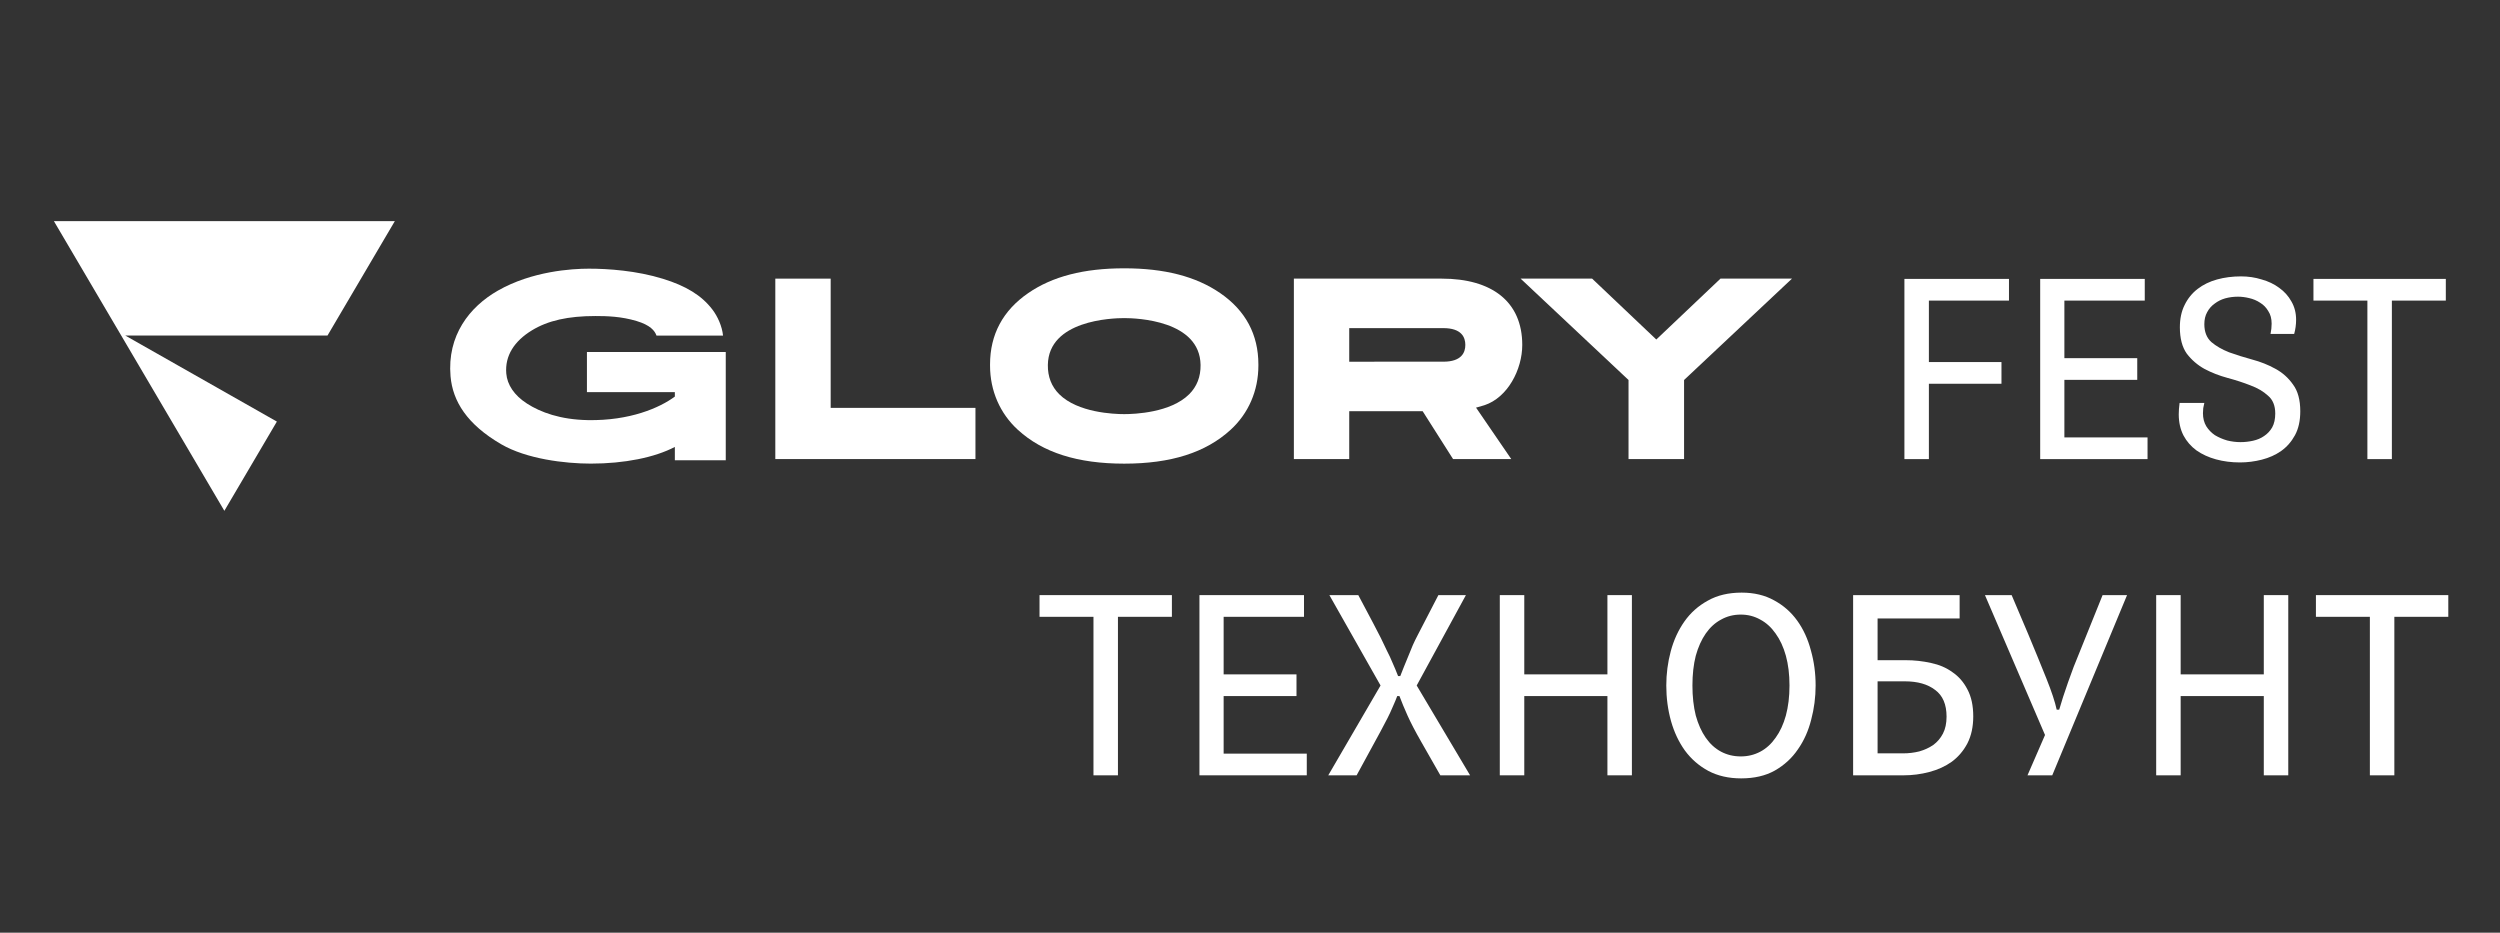
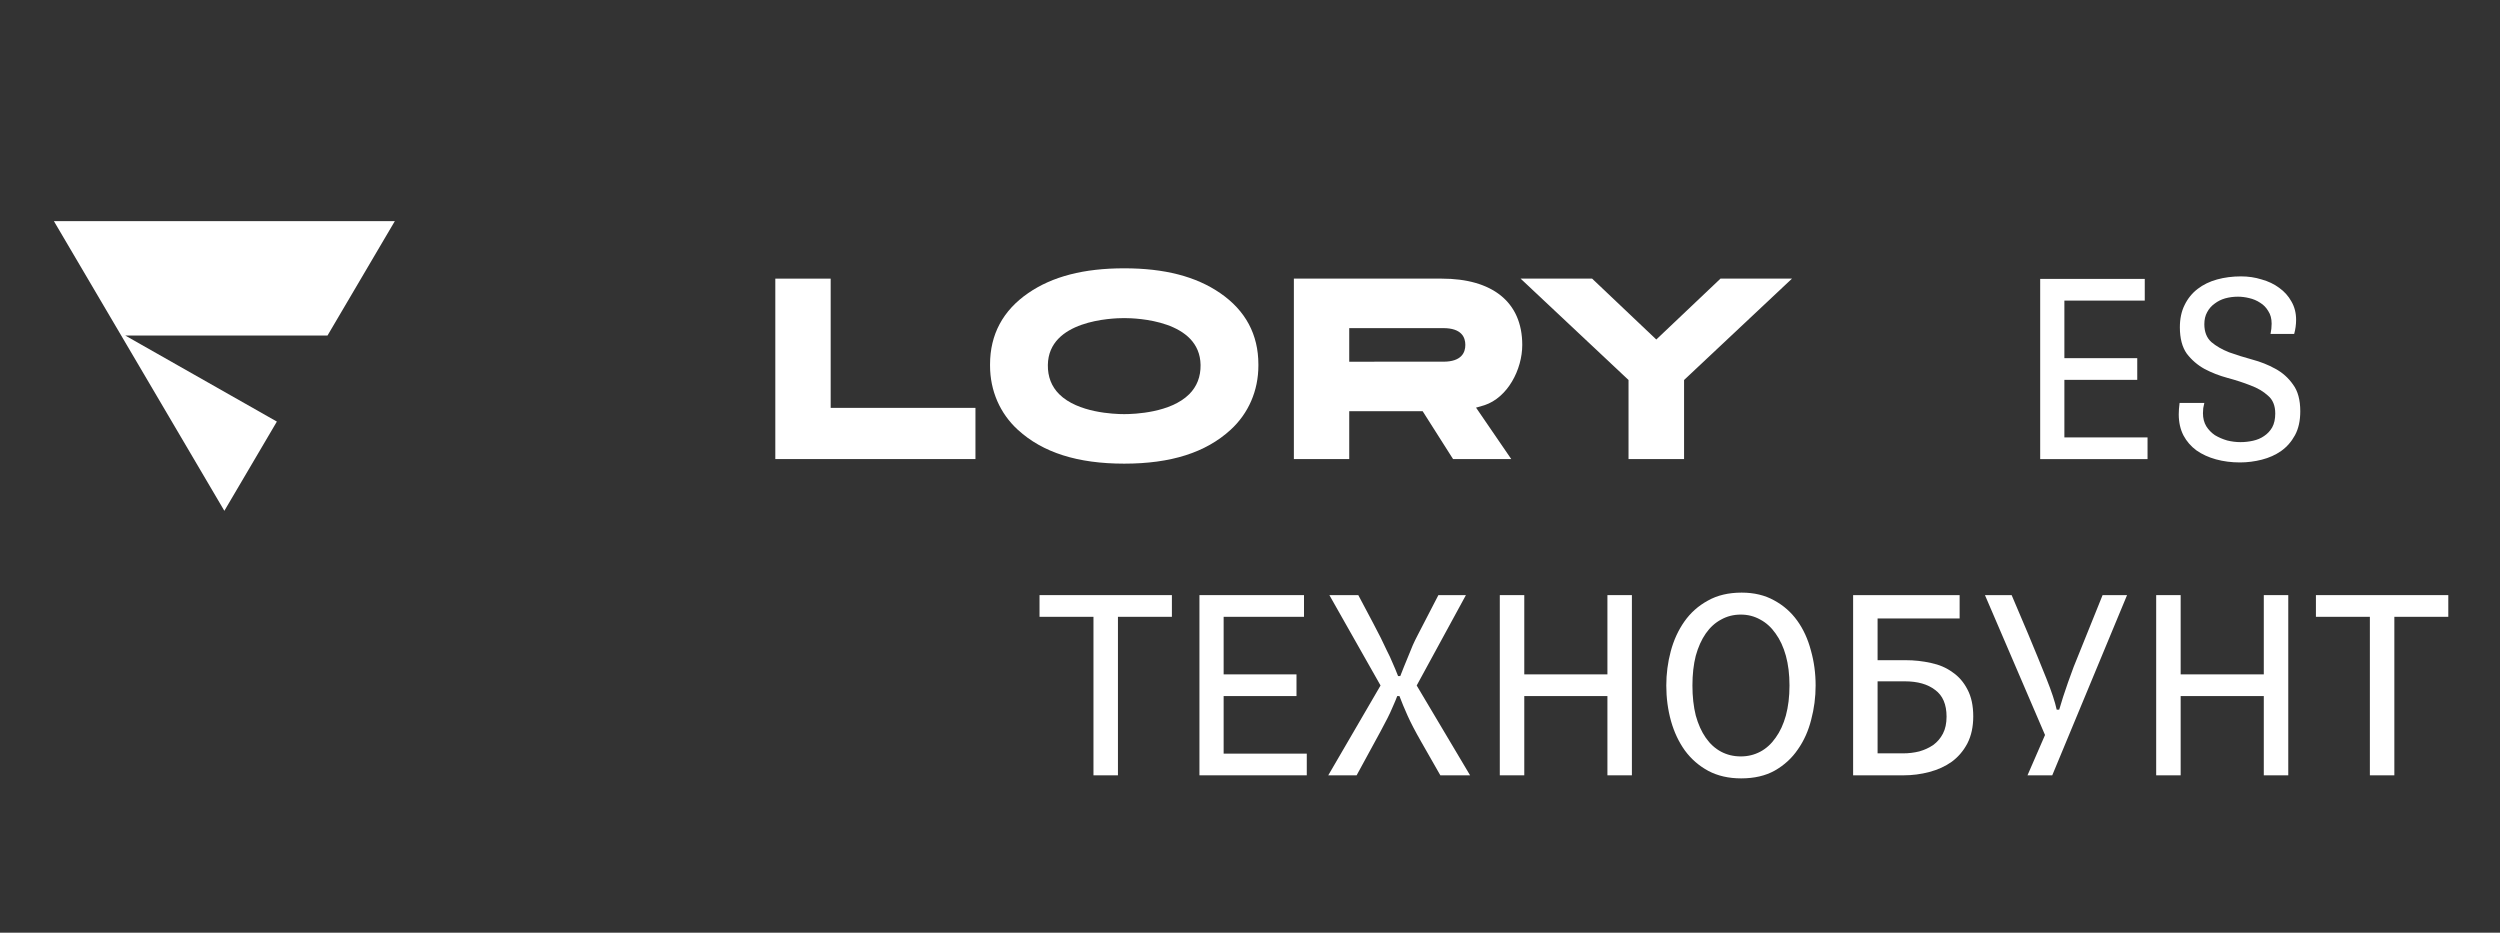
<svg xmlns="http://www.w3.org/2000/svg" fill="none" height="100%" overflow="visible" preserveAspectRatio="none" style="display: block;" viewBox="0 0 260 97" width="100%">
  <rect x="0" y="0" width="260" height="97" fill="#333333" stroke="none" />
  <g id="Logo">
    <g id="Logo Container">
      <g id="Logo_2">
        <g id="Vector">
          <path d="M154.366 42.146C156.797 41.357 158.315 38.427 158.315 35.872C158.315 31.362 155.14 28.978 149.949 28.978H134.563V47.741H140.32V42.764H147.955L151.117 47.741H157.169L153.507 42.391L153.65 42.355C153.892 42.294 154.127 42.223 154.366 42.146ZM150.109 37.616L140.32 37.617V34.125H150.109C151.997 34.125 152.395 35.075 152.395 35.87C152.395 36.666 151.997 37.616 150.109 37.616Z" fill="white" />
          <path d="M86.39 28.978H80.633V47.742H101.447V42.419H86.39V28.978Z" fill="white" />
          <path d="M178.929 28.978L172.255 35.309L165.581 28.978H158.143L169.367 39.52V47.742H175.143V39.52L186.365 28.978H178.929Z" fill="white" />
          <path d="M126.904 30.485C124.383 28.75 121.115 27.904 116.918 27.904C112.72 27.904 109.454 28.747 106.933 30.483C104.3 32.294 102.965 34.79 102.965 37.899V38.025C102.965 40.627 103.994 42.998 105.861 44.704C108.449 47.069 112.068 48.22 116.919 48.22C121.771 48.22 125.39 47.071 127.978 44.704C129.845 42.998 130.872 40.627 130.872 38.026V37.899C130.872 34.79 129.537 32.296 126.904 30.485ZM123.676 41C121.748 42.92 118.016 43.069 116.918 43.069C115.818 43.069 112.086 42.916 110.159 40.998C109.356 40.199 108.959 39.174 108.977 37.954C109.044 33.32 115.604 33.082 116.918 33.082C118.232 33.082 124.792 33.32 124.859 37.954C124.877 39.176 124.479 40.199 123.676 41Z" fill="white" />
-           <path d="M61.041 40.783H70.184V41.243C68.607 42.415 65.498 43.767 61.145 43.692C58.266 43.641 56.215 42.877 54.811 41.974C53.465 41.11 52.751 40.001 52.654 38.853C52.495 36.998 53.487 35.474 55.316 34.358C56.986 33.339 59.069 32.867 61.932 32.867C63.154 32.867 64.619 32.911 66.2 33.384C67.632 33.813 68.097 34.395 68.275 34.9H75.195C75.102 33.946 74.639 32.909 74.083 32.183C72.963 30.716 71.339 29.736 68.961 28.999C66.204 28.145 63.246 27.942 61.242 27.942C59.481 27.942 55.328 28.195 51.775 30.228C48.823 31.917 46.49 34.892 46.857 39.138C47.081 41.736 48.577 44.138 52.128 46.203C54.761 47.733 58.747 48.216 61.443 48.216C64.941 48.216 68.092 47.579 70.184 46.48V47.87H75.479V36.606H61.041V40.783Z" fill="white" />
          <path d="M5.606 22.998H41.062L34.061 34.894H13.023L28.795 43.844L23.333 53.125L5.606 22.998Z" fill="white" />
        </g>
        <g id="fest">
-           <path d="M246.209 47.747V31.262H240.599V29.006H254.365V31.262H248.754V47.747H246.209Z" fill="white" id="Vector_2" />
          <path d="M229.251 41.903C229.213 42.096 229.174 42.279 229.136 42.453C229.116 42.626 229.107 42.8 229.107 42.973C229.107 43.494 229.222 43.947 229.454 44.333C229.685 44.699 229.984 45.008 230.35 45.258C230.736 45.489 231.16 45.673 231.623 45.808C232.086 45.923 232.548 45.981 233.011 45.981C233.455 45.981 233.888 45.933 234.313 45.837C234.756 45.74 235.142 45.576 235.469 45.345C235.816 45.114 236.096 44.815 236.308 44.448C236.52 44.063 236.626 43.581 236.626 43.002C236.626 42.193 236.376 41.575 235.874 41.151C235.392 40.708 234.785 40.351 234.052 40.081C233.32 39.792 232.519 39.532 231.652 39.3C230.803 39.069 230.013 38.761 229.28 38.375C228.547 37.97 227.931 37.44 227.429 36.784C226.947 36.109 226.706 35.194 226.706 34.037C226.706 33.15 226.87 32.378 227.198 31.723C227.526 31.048 227.979 30.489 228.557 30.045C229.136 29.602 229.81 29.274 230.582 29.062C231.353 28.85 232.182 28.744 233.069 28.744C233.821 28.744 234.534 28.85 235.209 29.062C235.903 29.255 236.511 29.544 237.031 29.93C237.571 30.315 237.995 30.788 238.304 31.347C238.631 31.906 238.795 32.542 238.795 33.256C238.795 33.757 238.728 34.249 238.593 34.731H236.135C236.212 34.364 236.25 34.008 236.25 33.661C236.25 33.14 236.135 32.706 235.903 32.359C235.691 31.993 235.412 31.704 235.064 31.491C234.717 31.26 234.332 31.096 233.908 31C233.503 30.903 233.117 30.855 232.751 30.855C232.288 30.855 231.845 30.913 231.42 31.029C231.015 31.145 230.649 31.328 230.321 31.578C229.994 31.81 229.733 32.108 229.54 32.475C229.348 32.822 229.251 33.236 229.251 33.718C229.251 34.509 229.492 35.126 229.974 35.569C230.476 35.994 231.093 36.35 231.825 36.639C232.577 36.91 233.377 37.16 234.226 37.392C235.093 37.623 235.894 37.941 236.626 38.346C237.378 38.751 237.995 39.3 238.477 39.994C238.979 40.669 239.229 41.595 239.229 42.771C239.229 43.754 239.046 44.583 238.68 45.258C238.313 45.933 237.831 46.483 237.234 46.907C236.655 47.312 235.99 47.61 235.238 47.803C234.486 47.996 233.724 48.093 232.953 48.093C232.066 48.093 231.237 47.986 230.466 47.774C229.695 47.562 229.02 47.254 228.441 46.849C227.863 46.425 227.41 45.904 227.082 45.287C226.754 44.651 226.59 43.918 226.59 43.089C226.59 42.742 226.619 42.347 226.677 41.903H229.251Z" fill="white" id="Vector_3" />
          <path d="M214.696 39.505V45.491H223.344V47.747H212.18V29.006H223.055V31.262H214.696V37.249H222.274V39.505H214.696Z" fill="white" id="Vector_4" />
-           <path d="M200.604 39.91V47.747H198.059V29.006H208.933V31.262H200.604V37.654H208.153V39.91H200.604Z" fill="white" id="Vector_5" />
        </g>
        <g id=" ">
          <path d="M246.467 80.634V64.148H240.856V61.892H254.623V64.148H249.012V80.634H246.467Z" fill="white" id="Vector_6" />
          <path d="M237.98 61.892V80.634H235.435V72.391H226.788V80.634H224.243V61.892H226.788V70.135H235.435V61.892H237.98Z" fill="white" id="Vector_7" />
          <path d="M218.669 61.892H221.214L213.434 80.633H210.86L212.682 76.44L206.435 61.892H209.211L210.918 65.912C211.65 67.667 212.287 69.219 212.826 70.569C213.366 71.918 213.723 72.998 213.897 73.808H214.157C214.273 73.403 214.407 72.96 214.562 72.478C214.735 71.976 214.909 71.465 215.082 70.945C215.275 70.405 215.468 69.875 215.661 69.354C215.873 68.814 216.075 68.313 216.268 67.85L218.669 61.892Z" fill="white" id="Vector_8" />
          <path d="M195.269 64.322V68.66H198.19C199.096 68.66 199.974 68.757 200.822 68.949C201.67 69.123 202.413 69.441 203.049 69.904C203.704 70.347 204.225 70.945 204.611 71.697C205.016 72.449 205.218 73.384 205.218 74.502C205.218 75.582 205.016 76.517 204.611 77.308C204.206 78.079 203.666 78.715 202.991 79.216C202.316 79.698 201.535 80.055 200.648 80.287C199.781 80.518 198.884 80.634 197.959 80.634H192.724V61.892H203.801V64.322H195.269ZM195.269 70.858V78.349H197.93C198.508 78.349 199.067 78.281 199.607 78.146C200.147 77.992 200.629 77.77 201.053 77.481C201.477 77.173 201.815 76.777 202.066 76.295C202.316 75.813 202.442 75.225 202.442 74.531C202.442 73.259 202.046 72.333 201.256 71.755C200.485 71.157 199.434 70.858 198.103 70.858H195.269Z" fill="white" id="Vector_9" />
          <path d="M181.074 80.952C179.782 80.952 178.645 80.691 177.662 80.171C176.698 79.65 175.888 78.946 175.232 78.059C174.596 77.172 174.114 76.151 173.786 74.994C173.458 73.818 173.294 72.584 173.294 71.292C173.294 70.077 173.449 68.891 173.757 67.734C174.066 66.578 174.538 65.546 175.174 64.64C175.811 63.734 176.62 63.011 177.604 62.471C178.587 61.912 179.763 61.632 181.132 61.632C182.424 61.632 183.552 61.902 184.516 62.442C185.48 62.962 186.28 63.666 186.916 64.553C187.553 65.44 188.025 66.472 188.334 67.648C188.661 68.805 188.825 70.019 188.825 71.292C188.825 72.507 188.671 73.692 188.363 74.849C188.073 76.006 187.611 77.037 186.974 77.944C186.357 78.85 185.557 79.583 184.574 80.142C183.61 80.682 182.443 80.952 181.074 80.952ZM181.045 78.667C181.778 78.667 182.453 78.503 183.07 78.175C183.687 77.847 184.217 77.365 184.661 76.729C185.123 76.093 185.48 75.322 185.731 74.415C185.981 73.49 186.107 72.449 186.107 71.292C186.107 70.135 185.981 69.103 185.731 68.197C185.48 67.291 185.123 66.52 184.661 65.883C184.217 65.247 183.687 64.765 183.07 64.437C182.453 64.09 181.778 63.917 181.045 63.917C180.293 63.917 179.609 64.09 178.992 64.437C178.375 64.765 177.845 65.247 177.401 65.883C176.958 66.52 176.611 67.291 176.36 68.197C176.129 69.103 176.013 70.135 176.013 71.292C176.013 72.449 176.129 73.49 176.36 74.415C176.611 75.322 176.958 76.093 177.401 76.729C177.845 77.365 178.375 77.847 178.992 78.175C179.609 78.503 180.293 78.667 181.045 78.667Z" fill="white" id="Vector_10" />
          <path d="M169.717 61.892V80.633H167.172V72.391H158.525V80.633H155.979V61.892H158.525V70.135H167.172V61.892H169.717Z" fill="white" id="Vector_11" />
          <path d="M147.336 71.292L152.889 80.633H149.795L147.799 77.134C147.182 76.054 146.71 75.148 146.382 74.415C146.054 73.683 145.775 73.008 145.543 72.391H145.312C145.215 72.661 145.042 73.075 144.791 73.635C144.56 74.194 144.155 75.004 143.577 76.064L141.089 80.633H138.139L143.577 71.292L138.255 61.892H141.263L142.796 64.784C143.104 65.363 143.374 65.884 143.605 66.346C143.837 66.809 144.049 67.252 144.242 67.677C144.454 68.082 144.647 68.496 144.82 68.92C145.013 69.344 145.206 69.807 145.399 70.308H145.63C145.746 70.039 145.871 69.721 146.006 69.354C146.16 68.988 146.314 68.612 146.469 68.226C146.623 67.841 146.777 67.465 146.931 67.098C147.105 66.713 147.269 66.375 147.423 66.086L149.592 61.892H152.455L147.336 71.292Z" fill="white" id="Vector_12" />
          <path d="M127.258 72.391V78.378H135.905V80.633H124.742V61.892H135.616V64.148H127.258V70.135H134.835V72.391H127.258Z" fill="white" id="Vector_13" />
          <path d="M113.721 80.634V64.148H108.11V61.892H121.877V64.148H116.266V80.634H113.721Z" fill="white" id="Vector_14" />
        </g>
      </g>
    </g>
  </g>
</svg>